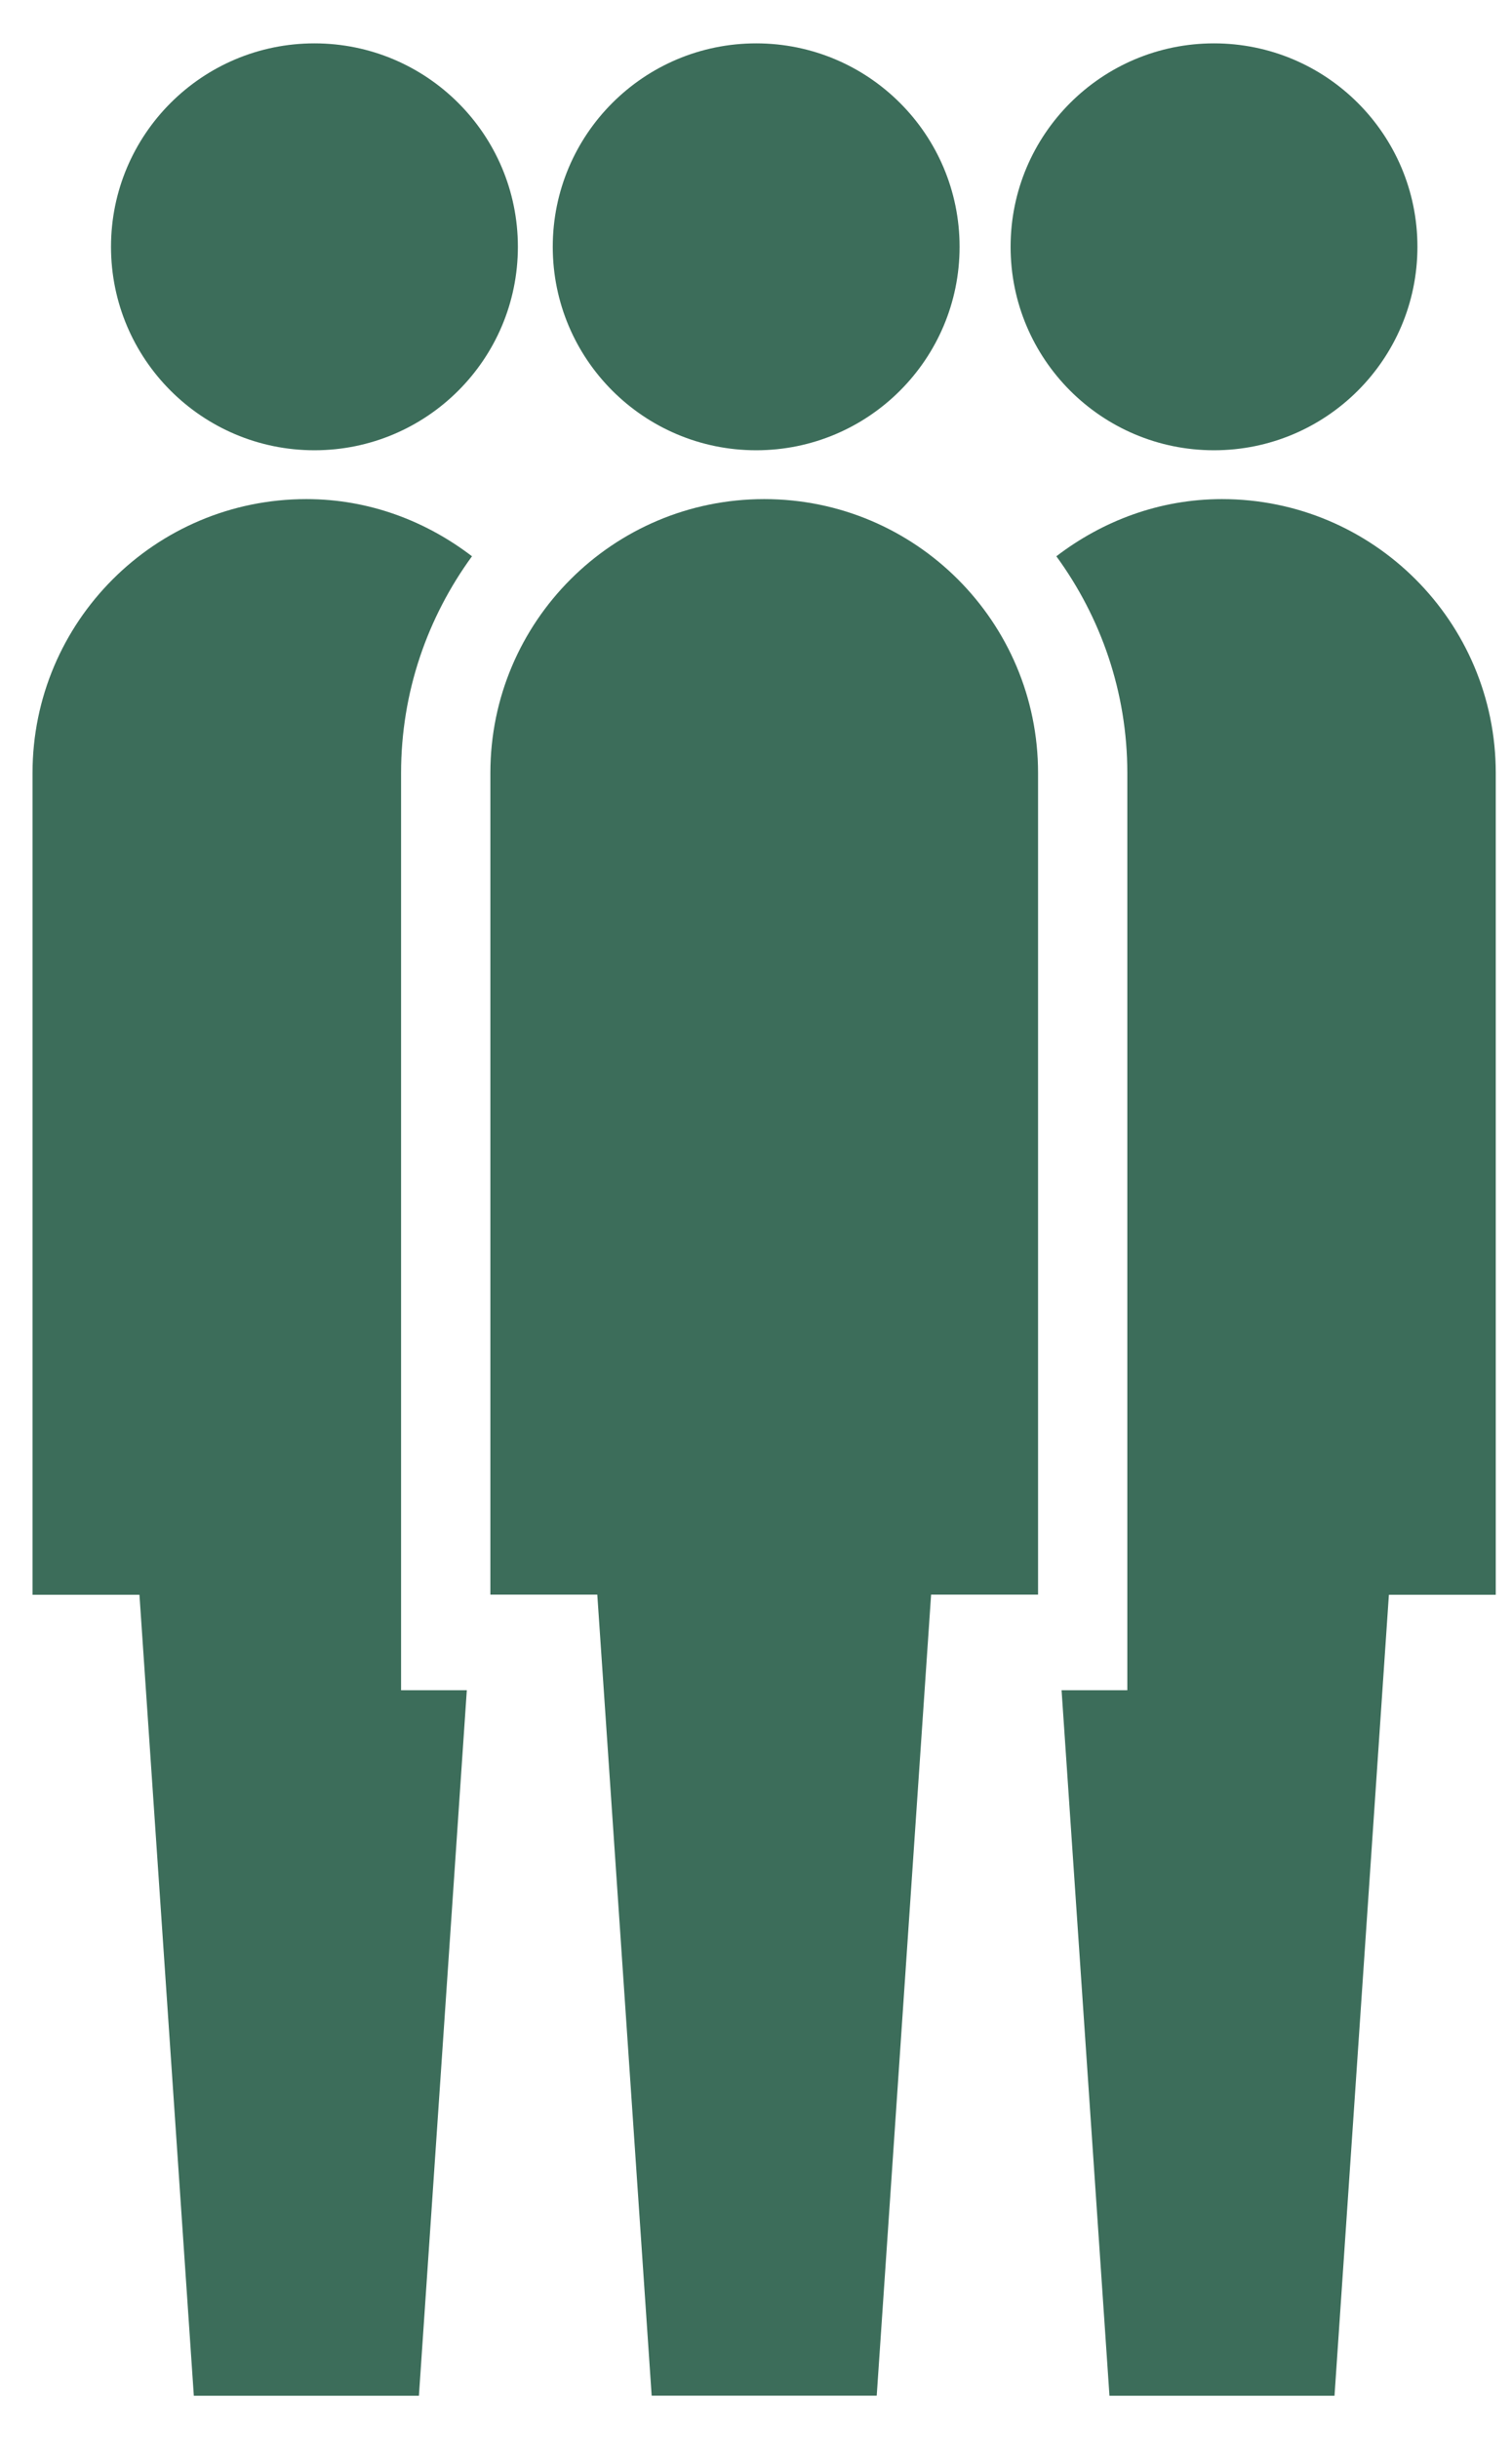
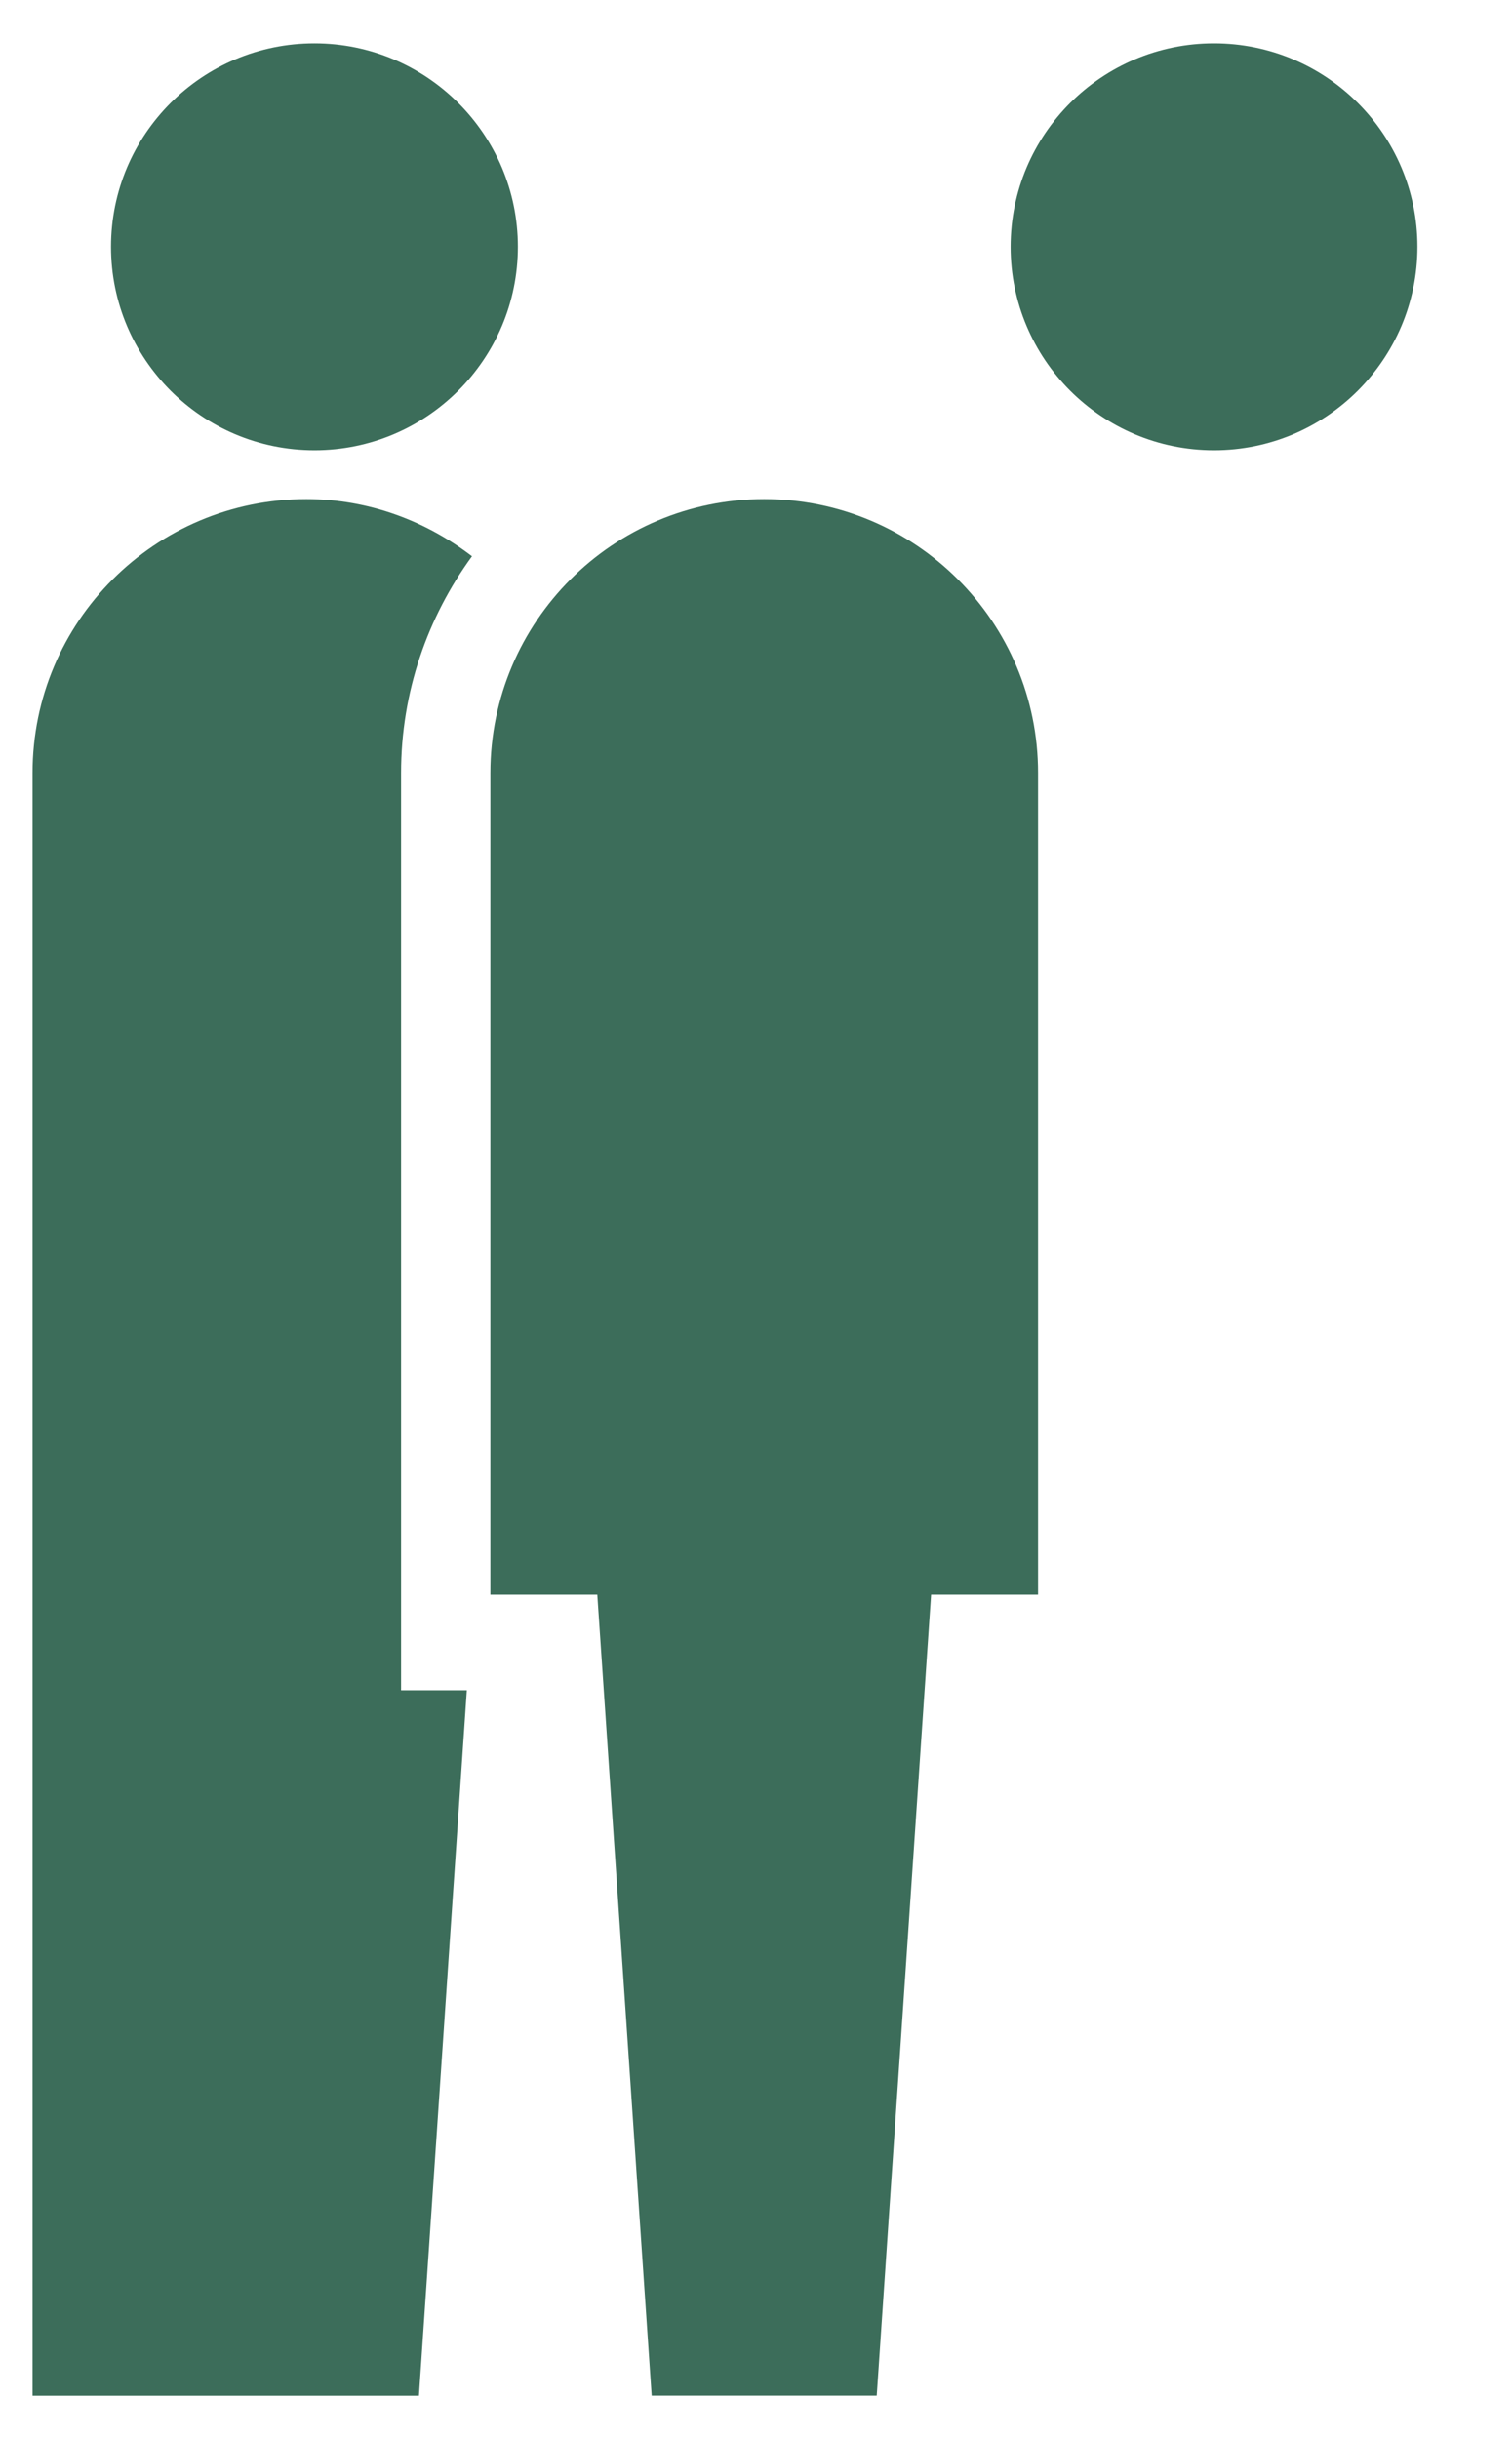
<svg xmlns="http://www.w3.org/2000/svg" width="31" height="50" viewBox="0 0 31 50" fill="none">
  <path d="M6.447 9.23C8.75 9.23 10.618 7.363 10.618 5.059C10.618 2.756 8.75 0.889 6.447 0.889C4.144 0.889 2.276 2.756 2.276 5.059C2.276 7.363 4.144 9.23 6.447 9.23Z" fill="#3C6D5A" />
-   <path d="M6.281 10.231C7.564 10.231 8.731 10.679 9.677 11.403C8.766 12.653 8.223 14.185 8.223 15.847V34.648H9.571L8.589 49.111H3.974L2.859 32.691H0.667V15.845C0.667 12.745 3.18 10.231 6.281 10.231Z" fill="#3C6D5A" />
+   <path d="M6.281 10.231C7.564 10.231 8.731 10.679 9.677 11.403C8.766 12.653 8.223 14.185 8.223 15.847V34.648H9.571L8.589 49.111H3.974H0.667V15.845C0.667 12.745 3.18 10.231 6.281 10.231Z" fill="#3C6D5A" />
  <path d="M24.89 9.23C27.193 9.23 29.061 7.363 29.061 5.059C29.061 2.755 27.193 0.889 24.89 0.889C22.588 0.889 20.72 2.755 20.72 5.059C20.72 7.363 22.586 9.23 24.89 9.23Z" fill="#3C6D5A" />
-   <path d="M25.055 10.231C23.772 10.231 22.604 10.679 21.658 11.403C22.569 12.652 23.113 14.185 23.113 15.847V34.648H21.765L22.747 49.111H27.361L28.476 32.691H30.667V15.845C30.667 12.745 28.154 10.231 25.053 10.231H25.055Z" fill="#3C6D5A" />
  <path d="M15.668 10.231C12.567 10.231 10.054 12.745 10.054 15.845V32.688H12.246L13.361 49.109H17.975L19.09 32.688H21.283V15.845C21.283 12.745 18.77 10.231 15.669 10.231H15.668Z" fill="#3C6D5A" />
-   <path d="M15.504 9.23C17.806 9.23 19.674 7.363 19.674 5.059C19.674 2.755 17.806 0.889 15.504 0.889C13.201 0.889 11.333 2.755 11.333 5.059C11.333 7.363 13.2 9.23 15.504 9.23Z" fill="#3C6D5A" />
</svg>